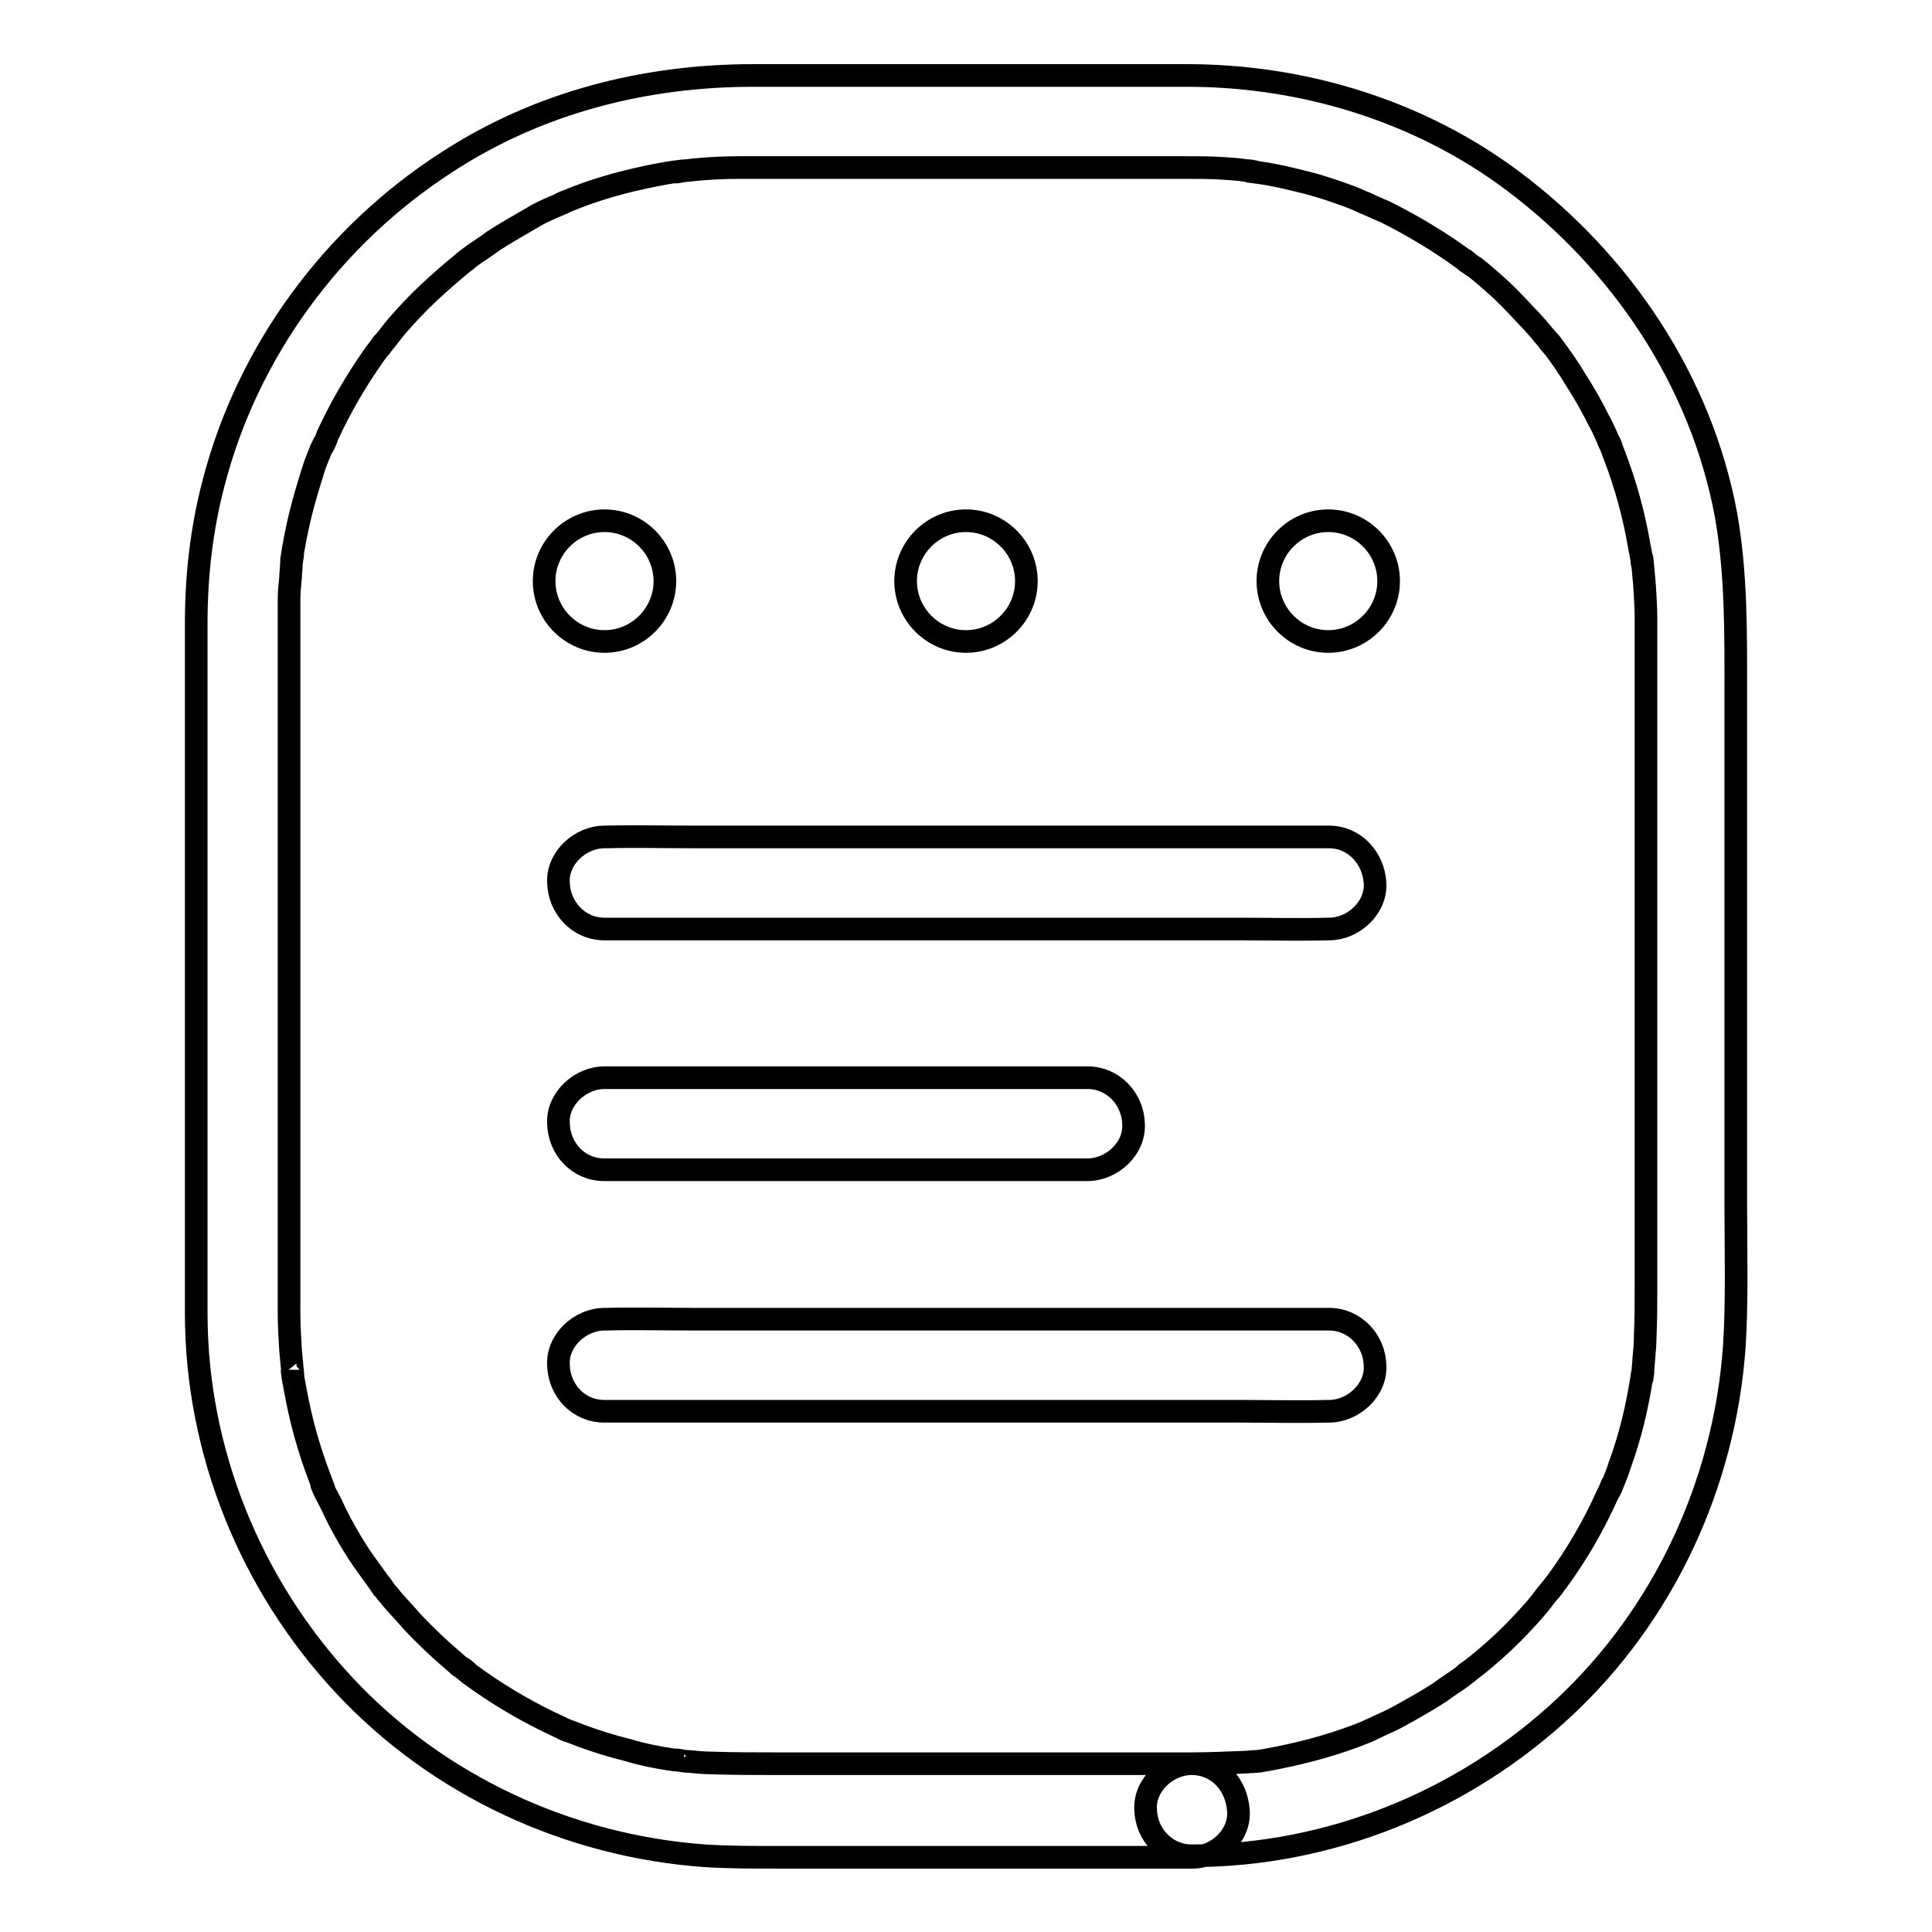
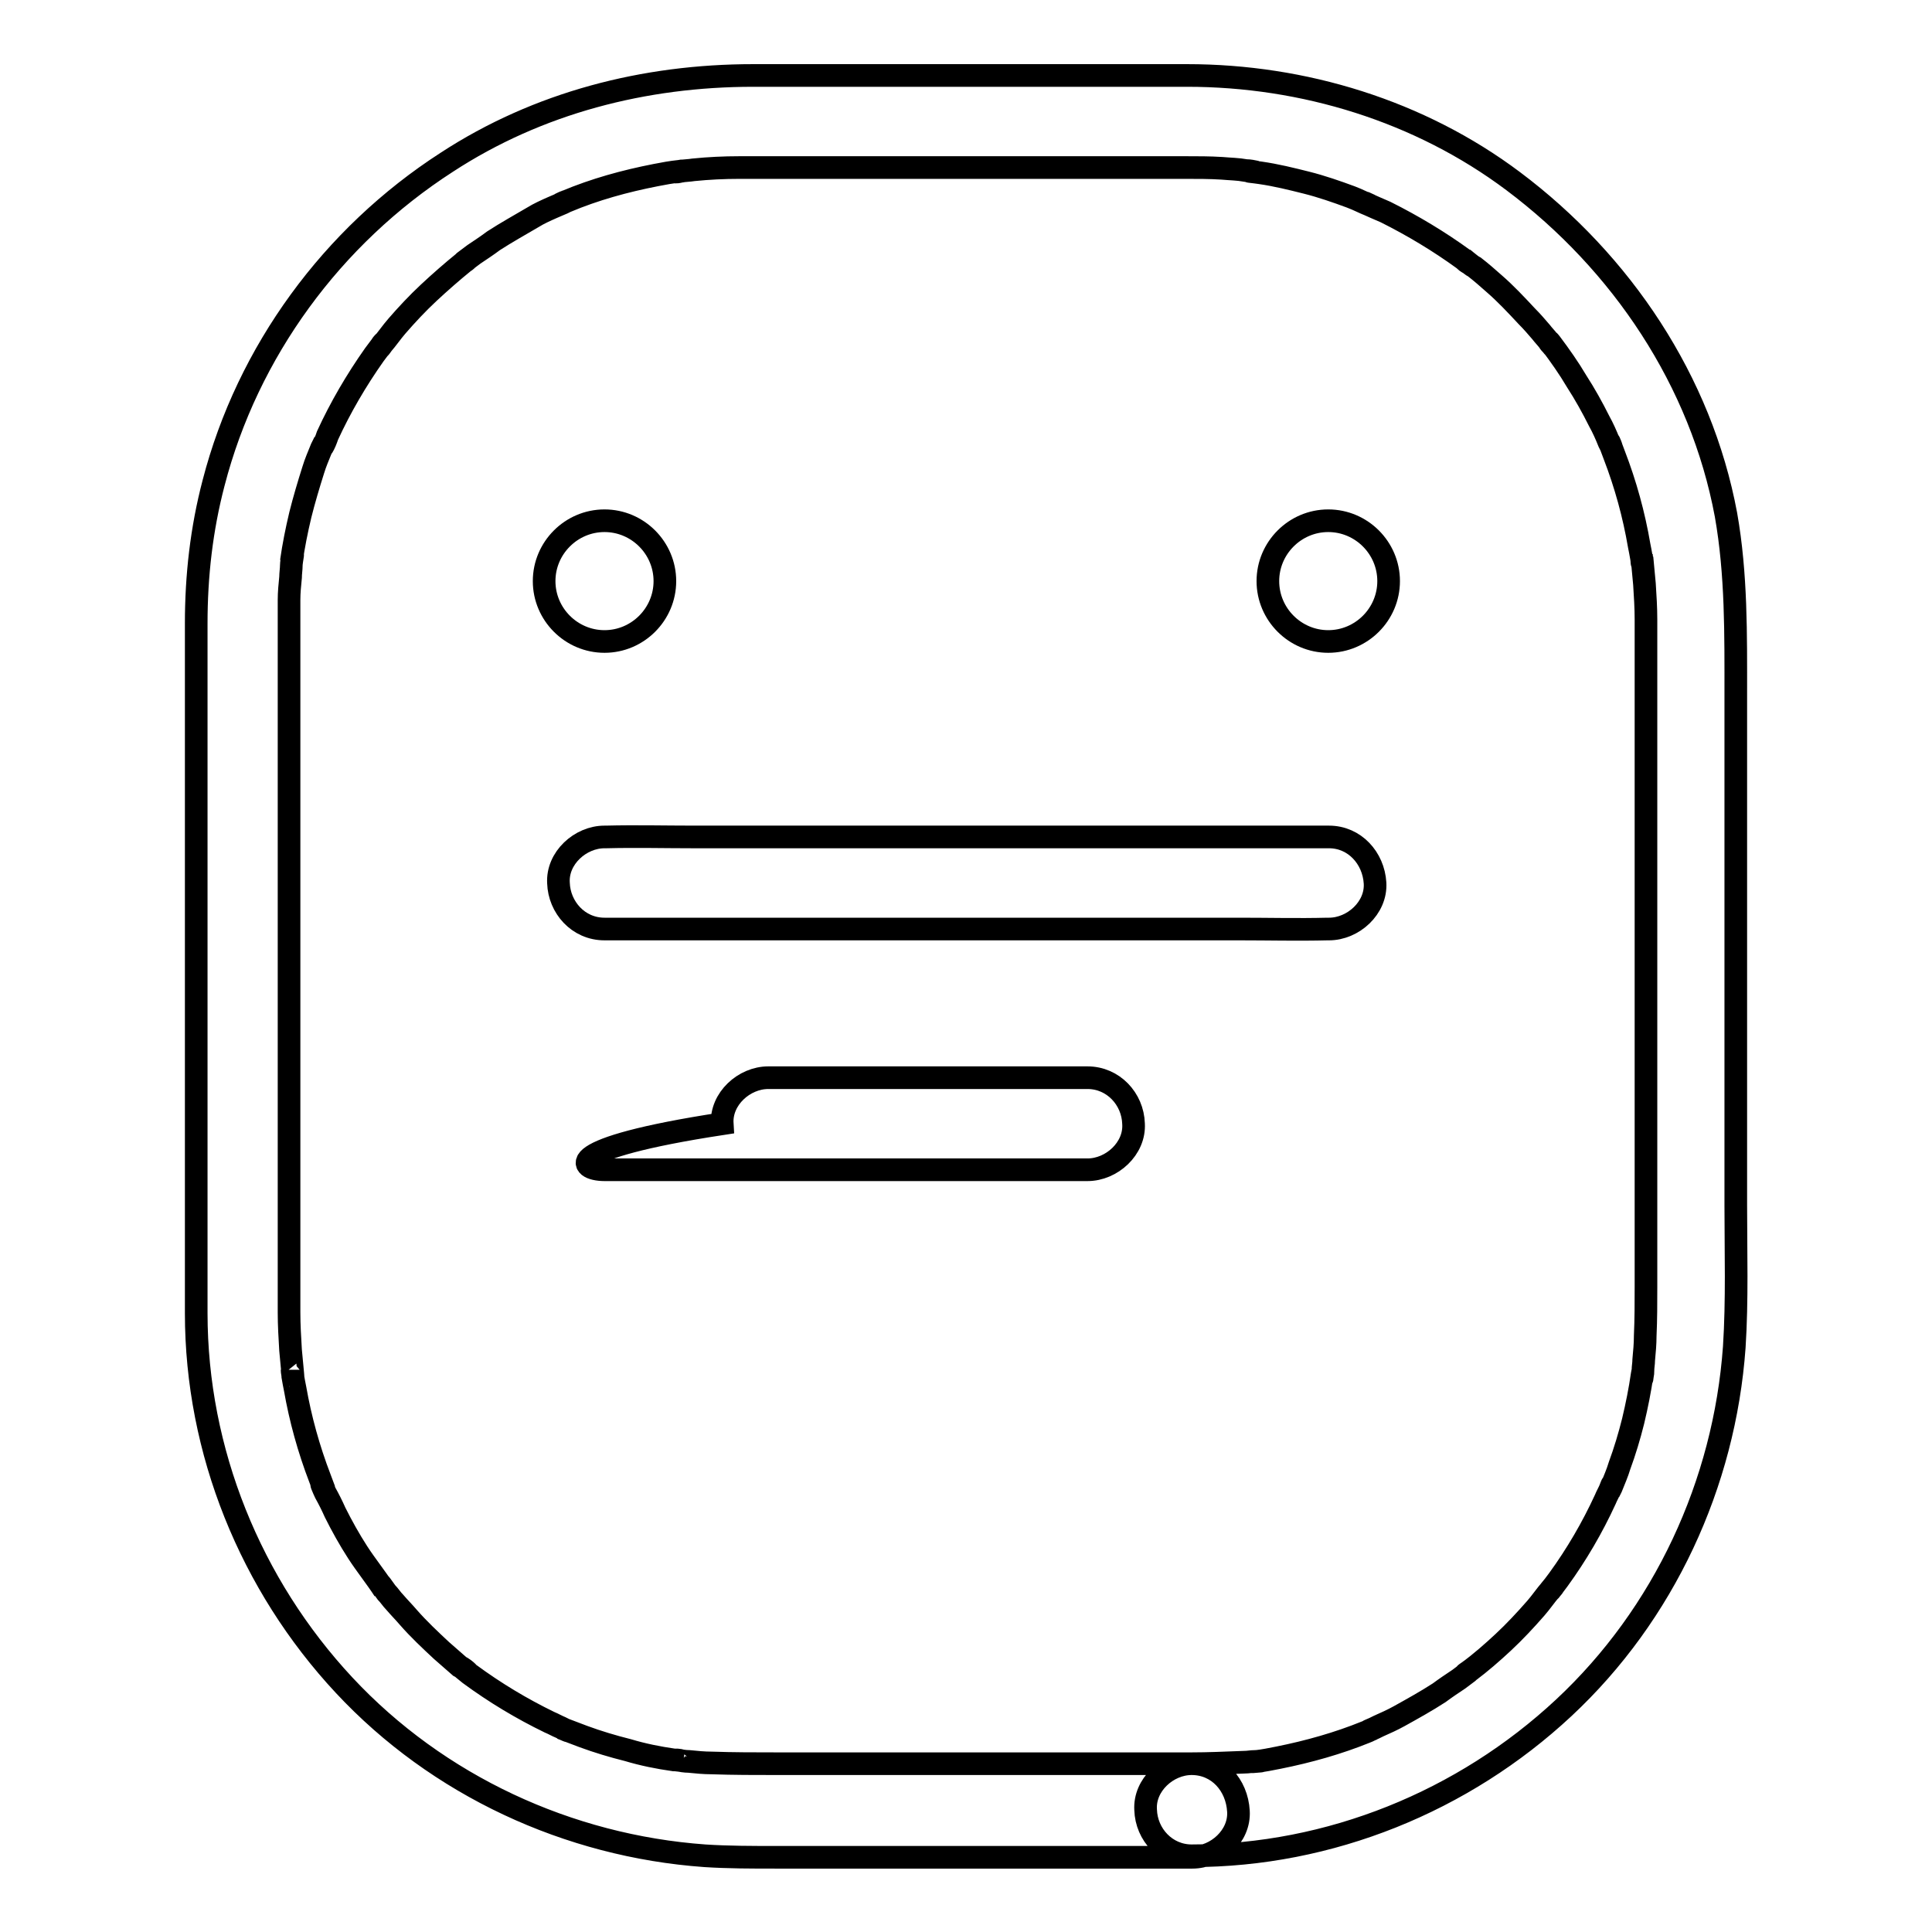
<svg xmlns="http://www.w3.org/2000/svg" version="1.1" x="0px" y="0px" viewBox="0 0 256 256" enable-background="new 0 0 256 256" xml:space="preserve">
  <g>
    <g>
      <path stroke-width="3" fill-opacity="0" stroke="#000000" d="M157.9,233.7c-7.4,0-14.8,0-22.2,0c-10.9,0-21.9,0-32.8,0c-2.9,0-5.7,0-8.6-0.1c-1,0-2-0.1-3-0.2c-0.5,0-1.1-0.1-1.6-0.2c-1-0.1,0.5,0.1,0.6,0.1c-0.3-0.1-0.7-0.1-1-0.1c-2.1-0.3-4.1-0.7-6.1-1.3c-2-0.5-4-1.1-5.9-1.8c-1-0.4-1.9-0.7-2.9-1.1c0.1,0,1.4,0.6,0.5,0.2c-0.2-0.1-0.4-0.2-0.6-0.3c-0.5-0.2-1-0.5-1.5-0.7c-3.7-1.8-7.2-3.9-10.6-6.4c-0.4-0.3-1.7-1.4-0.2-0.2c-0.3-0.3-0.7-0.6-1.1-0.8c-0.8-0.7-1.6-1.4-2.4-2.1c-1.5-1.4-3-2.8-4.4-4.4c-0.6-0.7-1.2-1.3-1.8-2c-0.4-0.4-0.7-0.9-1.1-1.3c-0.3-0.4-1.4-2-0.3-0.3c-1.1-1.7-2.4-3.3-3.5-5c-1.1-1.7-2.1-3.5-3-5.3c-0.4-0.9-0.8-1.7-1.3-2.6c-0.2-0.4-0.9-2.1-0.1-0.3c-0.2-0.5-0.4-1.1-0.6-1.6c-1.5-3.9-2.6-7.9-3.3-11.9c-0.1-0.5-0.2-1-0.3-1.6c0-0.3-0.1-0.6-0.1-0.9c0,0.1,0.2,1.6,0.1,0.6c-0.1-1.1-0.2-2.1-0.3-3.2c-0.1-1.7-0.2-3.3-0.2-5c0-1.7,0-3.4,0-5.1c0-9.5,0-19.1,0-28.6c0-11.9,0-23.8,0-35.7c0-7.2,0-14.5,0-21.7c0-1.1,0-2.2,0-3.3c0-1,0.1-2,0.2-3c0-0.5,0.1-1.1,0.1-1.6c0-0.5,0.4-2.5,0-0.5c0.3-2.1,0.7-4.1,1.2-6.2c0.5-2,1.1-4,1.7-5.9c0.3-1,0.7-1.9,1.1-2.9c0.1-0.2,0.2-0.4,0.3-0.6c0.4-0.9-0.2,0.5-0.2,0.5c0.3-0.5,0.5-1,0.7-1.6c1.7-3.7,3.8-7.3,6.2-10.7c0.3-0.4,0.6-0.8,0.9-1.2c0.1-0.2,0.3-0.4,0.4-0.5c-0.9,1.3-0.6,0.7-0.3,0.4c0.7-0.8,1.3-1.7,2-2.5c1.3-1.5,2.7-3,4.2-4.4c1.5-1.4,3.1-2.8,4.7-4.1c0.2-0.1,0.4-0.3,0.5-0.4c0,0-1.2,0.9-0.4,0.3c0.4-0.3,0.8-0.6,1.2-0.9c0.9-0.6,1.8-1.2,2.6-1.8c1.7-1.1,3.5-2.1,5.2-3.1c0.8-0.5,1.7-0.9,2.6-1.3c0.5-0.2,0.9-0.4,1.4-0.6c0.2-0.1,0.4-0.2,0.6-0.3c-1.7,0.8-0.6,0.2-0.2,0.1c3.8-1.6,7.8-2.7,11.9-3.5c1-0.2,2.1-0.4,3.1-0.5c0.4-0.1,1.2-0.1-0.6,0.1c0.2,0,0.5,0,0.7-0.1c0.6-0.1,1.2-0.1,1.8-0.2c2-0.2,4-0.3,6.1-0.3c0.6,0,1.3,0,1.9,0c4,0,8,0,12,0c11.6,0,23.2,0,34.8,0c3.5,0,6.9,0,10.4,0c1.6,0,3.2,0,4.8,0.1c1.1,0.1,2.1,0.1,3.2,0.3c0.5,0,0.9,0.1,1.4,0.2c-2.1-0.2-0.1,0,0.5,0.1c2.1,0.3,4.1,0.8,6.1,1.3c2,0.5,4,1.2,5.9,1.9c0.5,0.2,1,0.4,1.4,0.6c0.4,0.2,2.1,0.9,0.3,0.1c1,0.5,2,0.9,2.9,1.3c3.6,1.8,7.1,3.9,10.4,6.3c0.2,0.2,0.4,0.4,0.7,0.5c-0.1,0-1.2-1-0.4-0.3c0.4,0.3,0.7,0.6,1.1,0.8c0.9,0.7,1.7,1.4,2.6,2.2c1.5,1.3,2.9,2.8,4.3,4.3c0.7,0.7,1.3,1.4,1.9,2.1c0.3,0.4,0.7,0.8,1,1.2c0.1,0.2,0.3,0.4,0.4,0.5c0.8,1-0.9-1.2-0.1-0.2c1.2,1.6,2.4,3.3,3.4,5c1.1,1.7,2.1,3.5,3,5.3c0.5,0.9,0.9,1.8,1.3,2.8c0.1,0.2,0.2,0.4,0.3,0.6c0-0.1-0.6-1.4-0.2-0.5c0.2,0.5,0.4,1.1,0.6,1.6c1.5,3.9,2.6,7.9,3.3,12c0.1,0.5,0.2,1,0.3,1.6c0.1,0.5,0.1,1.4,0-0.4c0,0.2,0,0.5,0.1,0.7c0.1,1.1,0.2,2.1,0.3,3.2c0.1,1.6,0.2,3.1,0.2,4.7c0,0.5,0,1,0,1.5c0,7.9,0,15.8,0,23.7c0,12,0,24.1,0,36.1c0,9,0,18.1,0,27.1c0,2.1,0,4.3-0.1,6.5c0,1.1-0.1,2.1-0.2,3.2c0,0.5-0.1,0.9-0.1,1.4c0,0.2,0,0.5-0.1,0.7c-0.1,1.3,0.2-1.4,0-0.2c-0.3,2.1-0.7,4.1-1.2,6.2c-0.5,2-1.1,4-1.8,5.9c-0.3,1-0.7,1.9-1.1,2.9c-0.1,0.2-0.2,0.4-0.3,0.6c0.6-1.6,0.4-0.9,0.2-0.5c-0.2,0.5-0.5,1-0.7,1.5c-1.7,3.7-3.8,7.3-6.2,10.6c-0.3,0.4-0.6,0.8-0.9,1.2c-0.2,0.3-0.7,0.8,0.3-0.4c-0.1,0.2-0.3,0.4-0.4,0.5c-0.7,0.8-1.3,1.7-2,2.5c-1.4,1.6-2.8,3.1-4.3,4.5c-1.5,1.4-3,2.7-4.6,3.9c-0.3,0.2-0.9,0.6,0.4-0.3c-0.2,0.1-0.4,0.3-0.5,0.4c-0.4,0.3-0.8,0.6-1.2,0.9c-0.9,0.6-1.8,1.2-2.6,1.8c-1.7,1.1-3.5,2.1-5.3,3.1c-0.9,0.5-1.8,0.9-2.7,1.3c-0.4,0.2-0.8,0.4-1.3,0.6c-0.9,0.4,0.5-0.2,0.5-0.2c-0.3,0.1-0.6,0.3-0.9,0.4c-3.7,1.5-7.6,2.6-11.6,3.4c-1,0.2-2,0.4-2.9,0.5c-0.3,0-1.1,0.1,0,0c1.2-0.1,0,0-0.2,0c-0.5,0-0.9,0.1-1.4,0.1C162.3,233.6,160.1,233.7,157.9,233.7c-3.2,0-6.3,2.8-6.1,6.1c0.1,3.3,2.7,6.1,6.1,6.1c18.3,0,36-7.2,49.3-19.6c13.3-12.4,21.3-29.7,22.6-47.8c0.4-6.2,0.2-12.6,0.2-18.8c0-11.6,0-23.1,0-34.7c0-11,0-21.9,0-32.9c0-8,0.1-16-1.3-23.9c-3.3-17.7-13.8-33.4-28.2-44.2c-12.4-9.3-27.8-14-43.2-14c-9.2,0-18.4,0-27.6,0c-10,0-20,0-29.9,0c-14.4,0-28.5,3.6-40.6,11.5C44,31.3,32.8,46.6,28.3,64C26.7,70.1,26,76.3,26,82.6c0,2.5,0,5,0,7.6c0,10.6,0,21.1,0,31.7c0,11.8,0,23.6,0,35.4c0,5.6,0,11.1,0,16.7c0,18.3,7.2,36,19.6,49.3c12.4,13.3,29.7,21.3,47.8,22.6c3.1,0.2,6.2,0.2,9.4,0.2c4.9,0,9.8,0,14.7,0c11.4,0,22.8,0,34.2,0c2.1,0,4.2,0,6.3,0c3.2,0,6.3-2.8,6.1-6.1C163.9,236.5,161.4,233.7,157.9,233.7z" />
      <path stroke-width="3" fill-opacity="0" stroke="#000000" d="M72.1,77c0,4.4,3.6,8,8,8c4.4,0,8-3.6,8-8s-3.6-8-8-8C75.7,69,72.1,72.6,72.1,77z" />
-       <path stroke-width="3" fill-opacity="0" stroke="#000000" d="M120,77c0,4.4,3.6,8,8,8c4.4,0,8-3.6,8-8s-3.6-8-8-8C123.6,69,120,72.6,120,77L120,77z" />
      <path stroke-width="3" fill-opacity="0" stroke="#000000" d="M168,77c0,4.4,3.6,8,8,8c4.4,0,8-3.6,8-8s-3.6-8-8-8C171.6,69,168,72.6,168,77L168,77z" />
      <path stroke-width="3" fill-opacity="0" stroke="#000000" d="M80.1,123.1c3.2,0,6.4,0,9.6,0c7.6,0,15.3,0,22.9,0c9.2,0,18.4,0,27.6,0c8,0,16,0,24,0c3.9,0,7.8,0.1,11.7,0c0,0,0.1,0,0.2,0c3.2,0,6.3-2.8,6.1-6.1s-2.7-6.1-6.1-6.1c-3.2,0-6.4,0-9.6,0c-7.6,0-15.3,0-22.9,0c-9.2,0-18.4,0-27.6,0c-8,0-16,0-24,0c-3.9,0-7.8-0.1-11.7,0c0,0-0.1,0-0.2,0c-3.2,0-6.3,2.8-6.1,6.1C74.1,120.2,76.6,123.1,80.1,123.1L80.1,123.1z" />
-       <path stroke-width="3" fill-opacity="0" stroke="#000000" d="M80.1,155c7.2,0,14.4,0,21.7,0c11.5,0,22.9,0,34.4,0c2.6,0,5.3,0,7.9,0c3.2,0,6.3-2.8,6.1-6.1c-0.1-3.3-2.7-6.1-6.1-6.1c-7.2,0-14.4,0-21.7,0c-11.5,0-22.9,0-34.4,0c-2.6,0-5.2,0-7.9,0c-3.2,0-6.3,2.8-6.1,6.1C74.1,152.2,76.6,155,80.1,155L80.1,155z" />
-       <path stroke-width="3" fill-opacity="0" stroke="#000000" d="M80.1,187c3.2,0,6.4,0,9.6,0c7.6,0,15.3,0,22.9,0c9.2,0,18.4,0,27.6,0c8,0,16,0,24,0c3.9,0,7.8,0.1,11.7,0c0,0,0.1,0,0.2,0c3.2,0,6.3-2.8,6.1-6.1c-0.1-3.3-2.7-6.1-6.1-6.1c-3.2,0-6.4,0-9.6,0c-7.6,0-15.3,0-22.9,0c-9.2,0-18.4,0-27.6,0c-8,0-16,0-24,0c-3.9,0-7.8-0.1-11.7,0c0,0-0.1,0-0.2,0c-3.2,0-6.3,2.8-6.1,6.1C74.1,184.2,76.6,187,80.1,187L80.1,187z" />
+       <path stroke-width="3" fill-opacity="0" stroke="#000000" d="M80.1,155c7.2,0,14.4,0,21.7,0c11.5,0,22.9,0,34.4,0c2.6,0,5.3,0,7.9,0c3.2,0,6.3-2.8,6.1-6.1c-0.1-3.3-2.7-6.1-6.1-6.1c-11.5,0-22.9,0-34.4,0c-2.6,0-5.2,0-7.9,0c-3.2,0-6.3,2.8-6.1,6.1C74.1,152.2,76.6,155,80.1,155L80.1,155z" />
    </g>
  </g>
</svg>